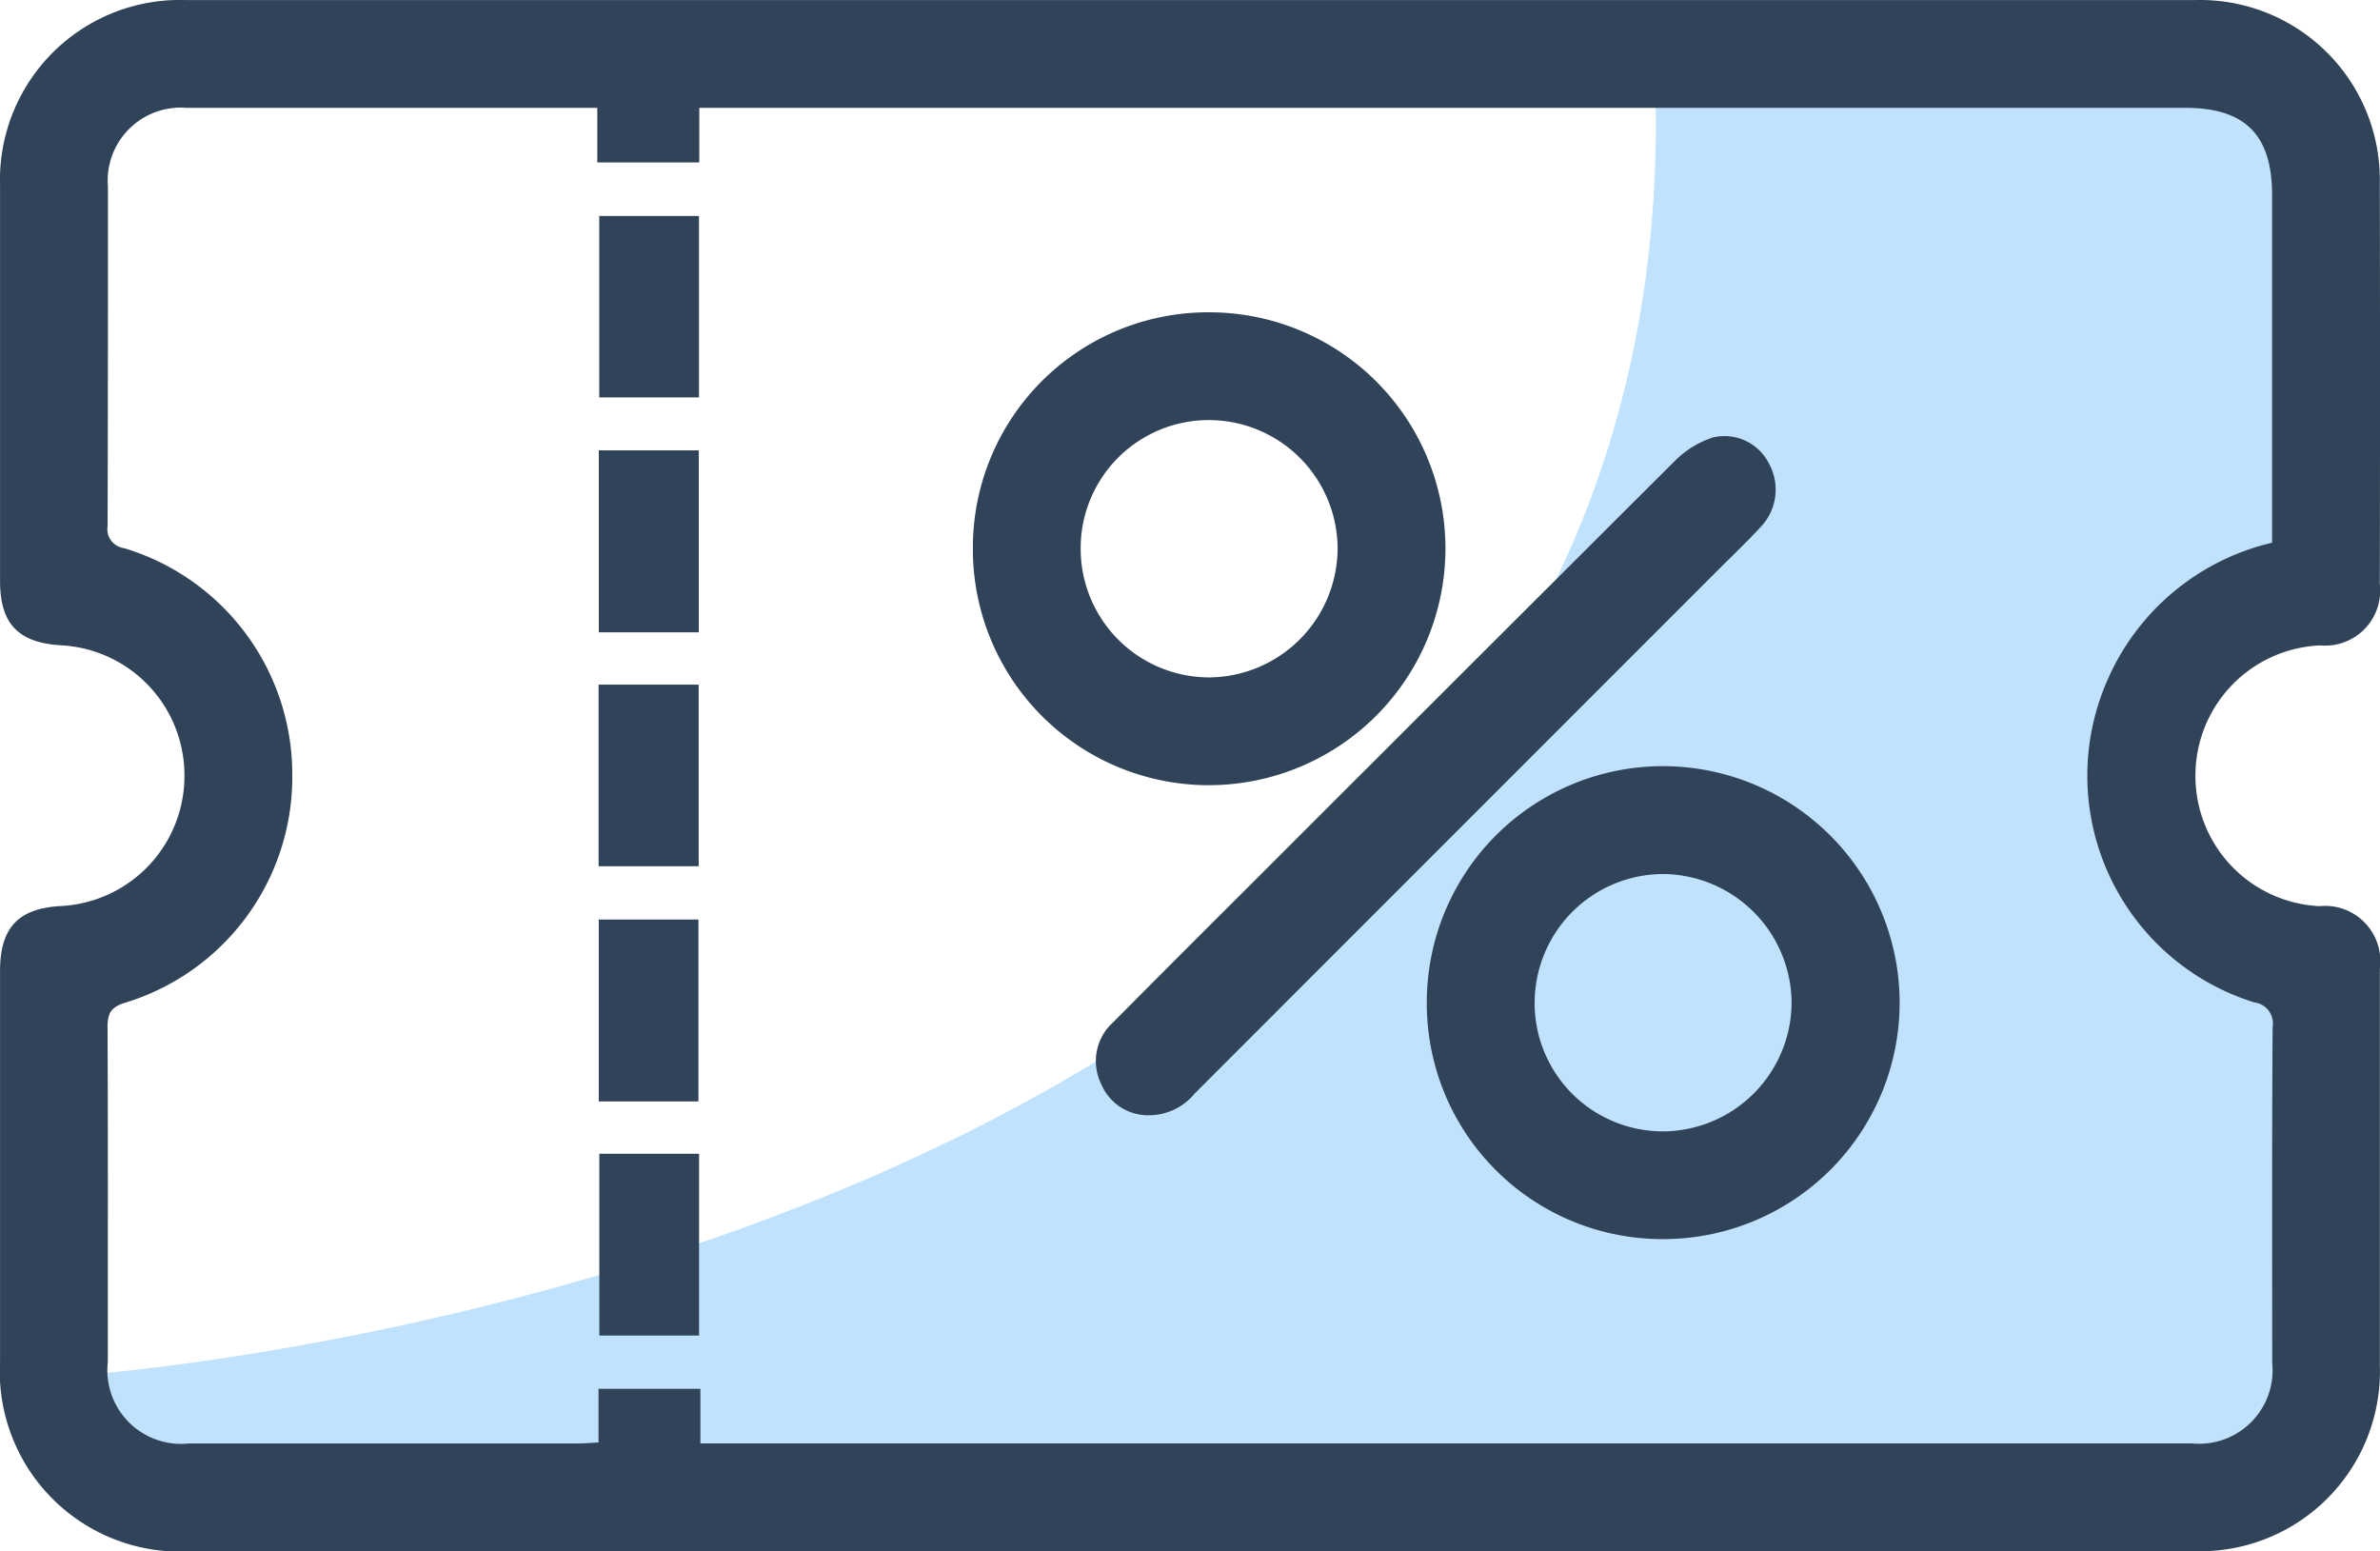
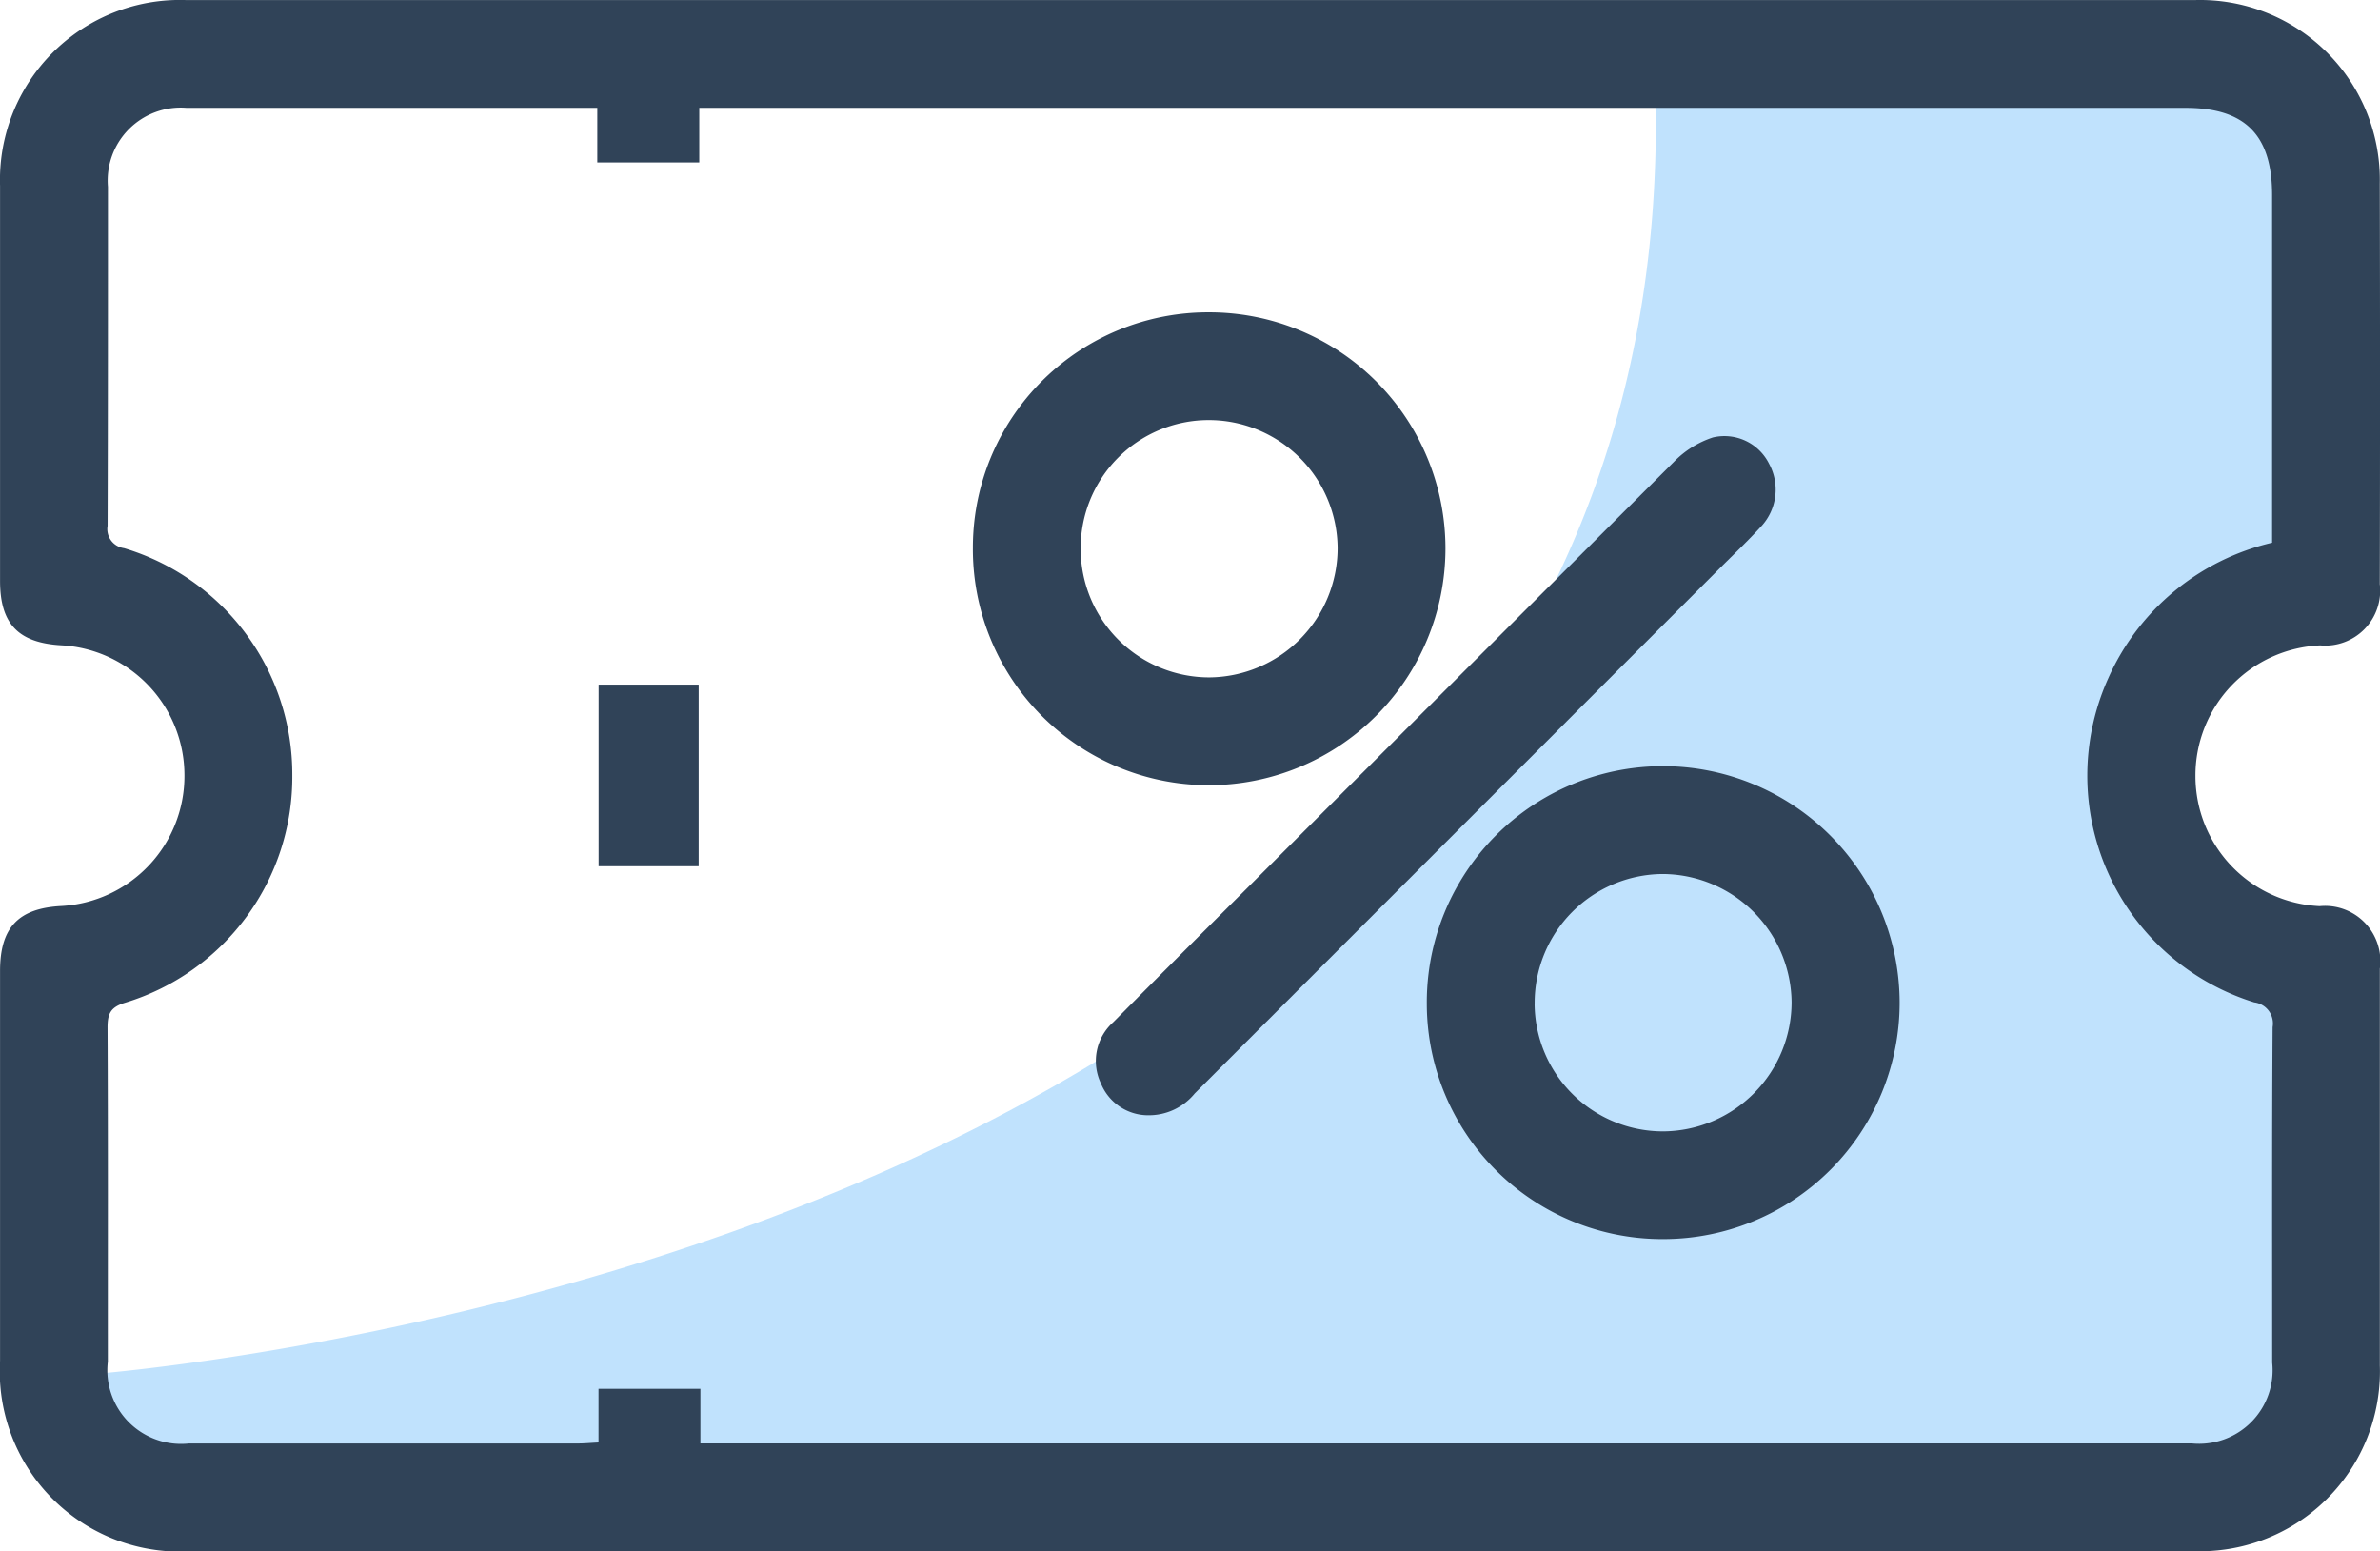
<svg xmlns="http://www.w3.org/2000/svg" width="48" height="31.284" viewBox="0 0 48 31.284">
  <g id="Group_58" data-name="Group 58" transform="translate(1377.314 -3576.964)">
    <path id="Path_2096" data-name="Path 2096" d="M-1339.121,3580.044c-.583-3.152,12.482-1.258,12.807.1s.865,8.61.606,9.352c-.08.228-3.437,1.812-3.464,3.925-.026,2.095,2.887,3.2,3.532,5.529a15.346,15.346,0,0,1-.674,8.131c-.919.927-4.767,1.707-5.74,1.769s-35.526.309-35.526.309a10.422,10.422,0,0,1-3.241-3.462s32.07-2.215,31.7-25.653" transform="translate(-4.801 -1.008)" fill="#c0e2fd" />
    <g id="KTyOJ6" transform="translate(-1377.314 3576.964)">
      <g id="Group_57" data-name="Group 57">
        <g id="Group_56" data-name="Group 56">
          <path id="Path_2097" data-name="Path 2097" d="M-1353.327,3608.248h-20.157a3.636,3.636,0,0,1-3.829-3.843q0-3.93,0-7.859c0-.878.368-1.267,1.239-1.312a2.626,2.626,0,0,0,2.48-2.641,2.626,2.626,0,0,0-2.47-2.615c-.879-.047-1.249-.43-1.249-1.3q0-3.984,0-7.969a3.629,3.629,0,0,1,3.745-3.744q20.266,0,40.532,0a3.626,3.626,0,0,1,3.718,3.7q.009,4.039,0,8.077a1.109,1.109,0,0,1-1.2,1.237,2.626,2.626,0,0,0-2.518,2.642,2.626,2.626,0,0,0,2.506,2.616,1.115,1.115,0,0,1,1.213,1.263q0,4,0,8a3.628,3.628,0,0,1-3.745,3.744Q-1343.194,3608.25-1353.327,3608.248Zm21.837-20.34v-.424q0-3.293,0-6.585c0-1.212-.543-1.76-1.746-1.76h-29.975v1.1h-2.057v-1.1h-.389q-3.947,0-7.894,0a1.472,1.472,0,0,0-1.586,1.591c0,2.28,0,4.559-.007,6.839a.388.388,0,0,0,.332.449,4.763,4.763,0,0,1,3.393,4.577,4.758,4.758,0,0,1-3.373,4.59c-.3.091-.354.229-.353.508.011,2.244.005,4.487.006,6.73a1.486,1.486,0,0,0,1.638,1.649q3.929,0,7.858,0c.117,0,.235-.012.4-.02v-1.081h2.055v1.1h.391q14.843,0,29.686,0a1.482,1.482,0,0,0,1.623-1.627c0-2.255-.006-4.511.008-6.766a.428.428,0,0,0-.369-.5,4.786,4.786,0,0,1-2.943-6.542A4.817,4.817,0,0,1-1331.489,3587.908Z" transform="translate(1377.314 -3576.964)" fill="#304358" />
          <path id="Path_2098" data-name="Path 2098" d="M-1297.185,3601.151a4.763,4.763,0,0,1,4.754,4.781,4.776,4.776,0,0,1-4.786,4.755,4.759,4.759,0,0,1-4.745-4.787A4.744,4.744,0,0,1-1297.185,3601.151Zm-.029,2.173a2.584,2.584,0,0,0-2.574,2.606,2.594,2.594,0,0,0,2.6,2.583,2.61,2.61,0,0,0,2.582-2.611A2.6,2.6,0,0,0-1297.214,3603.324Z" transform="translate(1321.583 -3594.853)" fill="#304358" />
          <path id="Path_2099" data-name="Path 2099" d="M-1262.015,3645.838a4.75,4.75,0,0,1-4.784-4.737,4.763,4.763,0,0,1,4.762-4.8,4.776,4.776,0,0,1,4.774,4.76A4.768,4.768,0,0,1-1262.015,3645.838Zm-2.61-4.752a2.59,2.59,0,0,0,2.6,2.58,2.608,2.608,0,0,0,2.583-2.607,2.613,2.613,0,0,0-2.61-2.583A2.6,2.6,0,0,0-1264.624,3641.086Z" transform="translate(1295.575 -3620.851)" fill="#304358" />
          <path id="Path_2100" data-name="Path 2100" d="M-1291.357,3624.41a1.028,1.028,0,0,1-.972-.641,1.049,1.049,0,0,1,.247-1.235q1.319-1.329,2.646-2.65,4.331-4.331,8.669-8.657a1.938,1.938,0,0,1,.781-.486,1.006,1.006,0,0,1,1.132.531,1.089,1.089,0,0,1-.149,1.252c-.269.295-.56.571-.843.853q-5.3,5.3-10.591,10.593A1.194,1.194,0,0,1-1291.357,3624.41Z" transform="translate(1314.533 -3601.92)" fill="#304358" />
-           <path id="Path_2101" data-name="Path 2101" d="M-1328.916,3611.84v3.669h-2.016v-3.669Z" transform="translate(1343.009 -3602.758)" fill="#304358" />
-           <path id="Path_2102" data-name="Path 2102" d="M-1328.884,3666.315v3.666h-2.012v-3.666Z" transform="translate(1342.983 -3643.049)" fill="#304358" />
+           <path id="Path_2102" data-name="Path 2102" d="M-1328.884,3666.315v3.666v-3.666Z" transform="translate(1342.983 -3643.049)" fill="#304358" />
          <path id="Path_2103" data-name="Path 2103" d="M-1330.948,3629.987h2.018v3.662h-2.018Z" transform="translate(1343.021 -3616.181)" fill="#304358" />
-           <path id="Path_2104" data-name="Path 2104" d="M-1328.9,3593.694v3.658h-2.011v-3.658Z" transform="translate(1342.997 -3589.338)" fill="#304358" />
-           <path id="Path_2105" data-name="Path 2105" d="M-1330.938,3651.842v-3.668h2.01v3.668Z" transform="translate(1343.014 -3629.631)" fill="#304358" />
        </g>
      </g>
    </g>
  </g>
</svg>